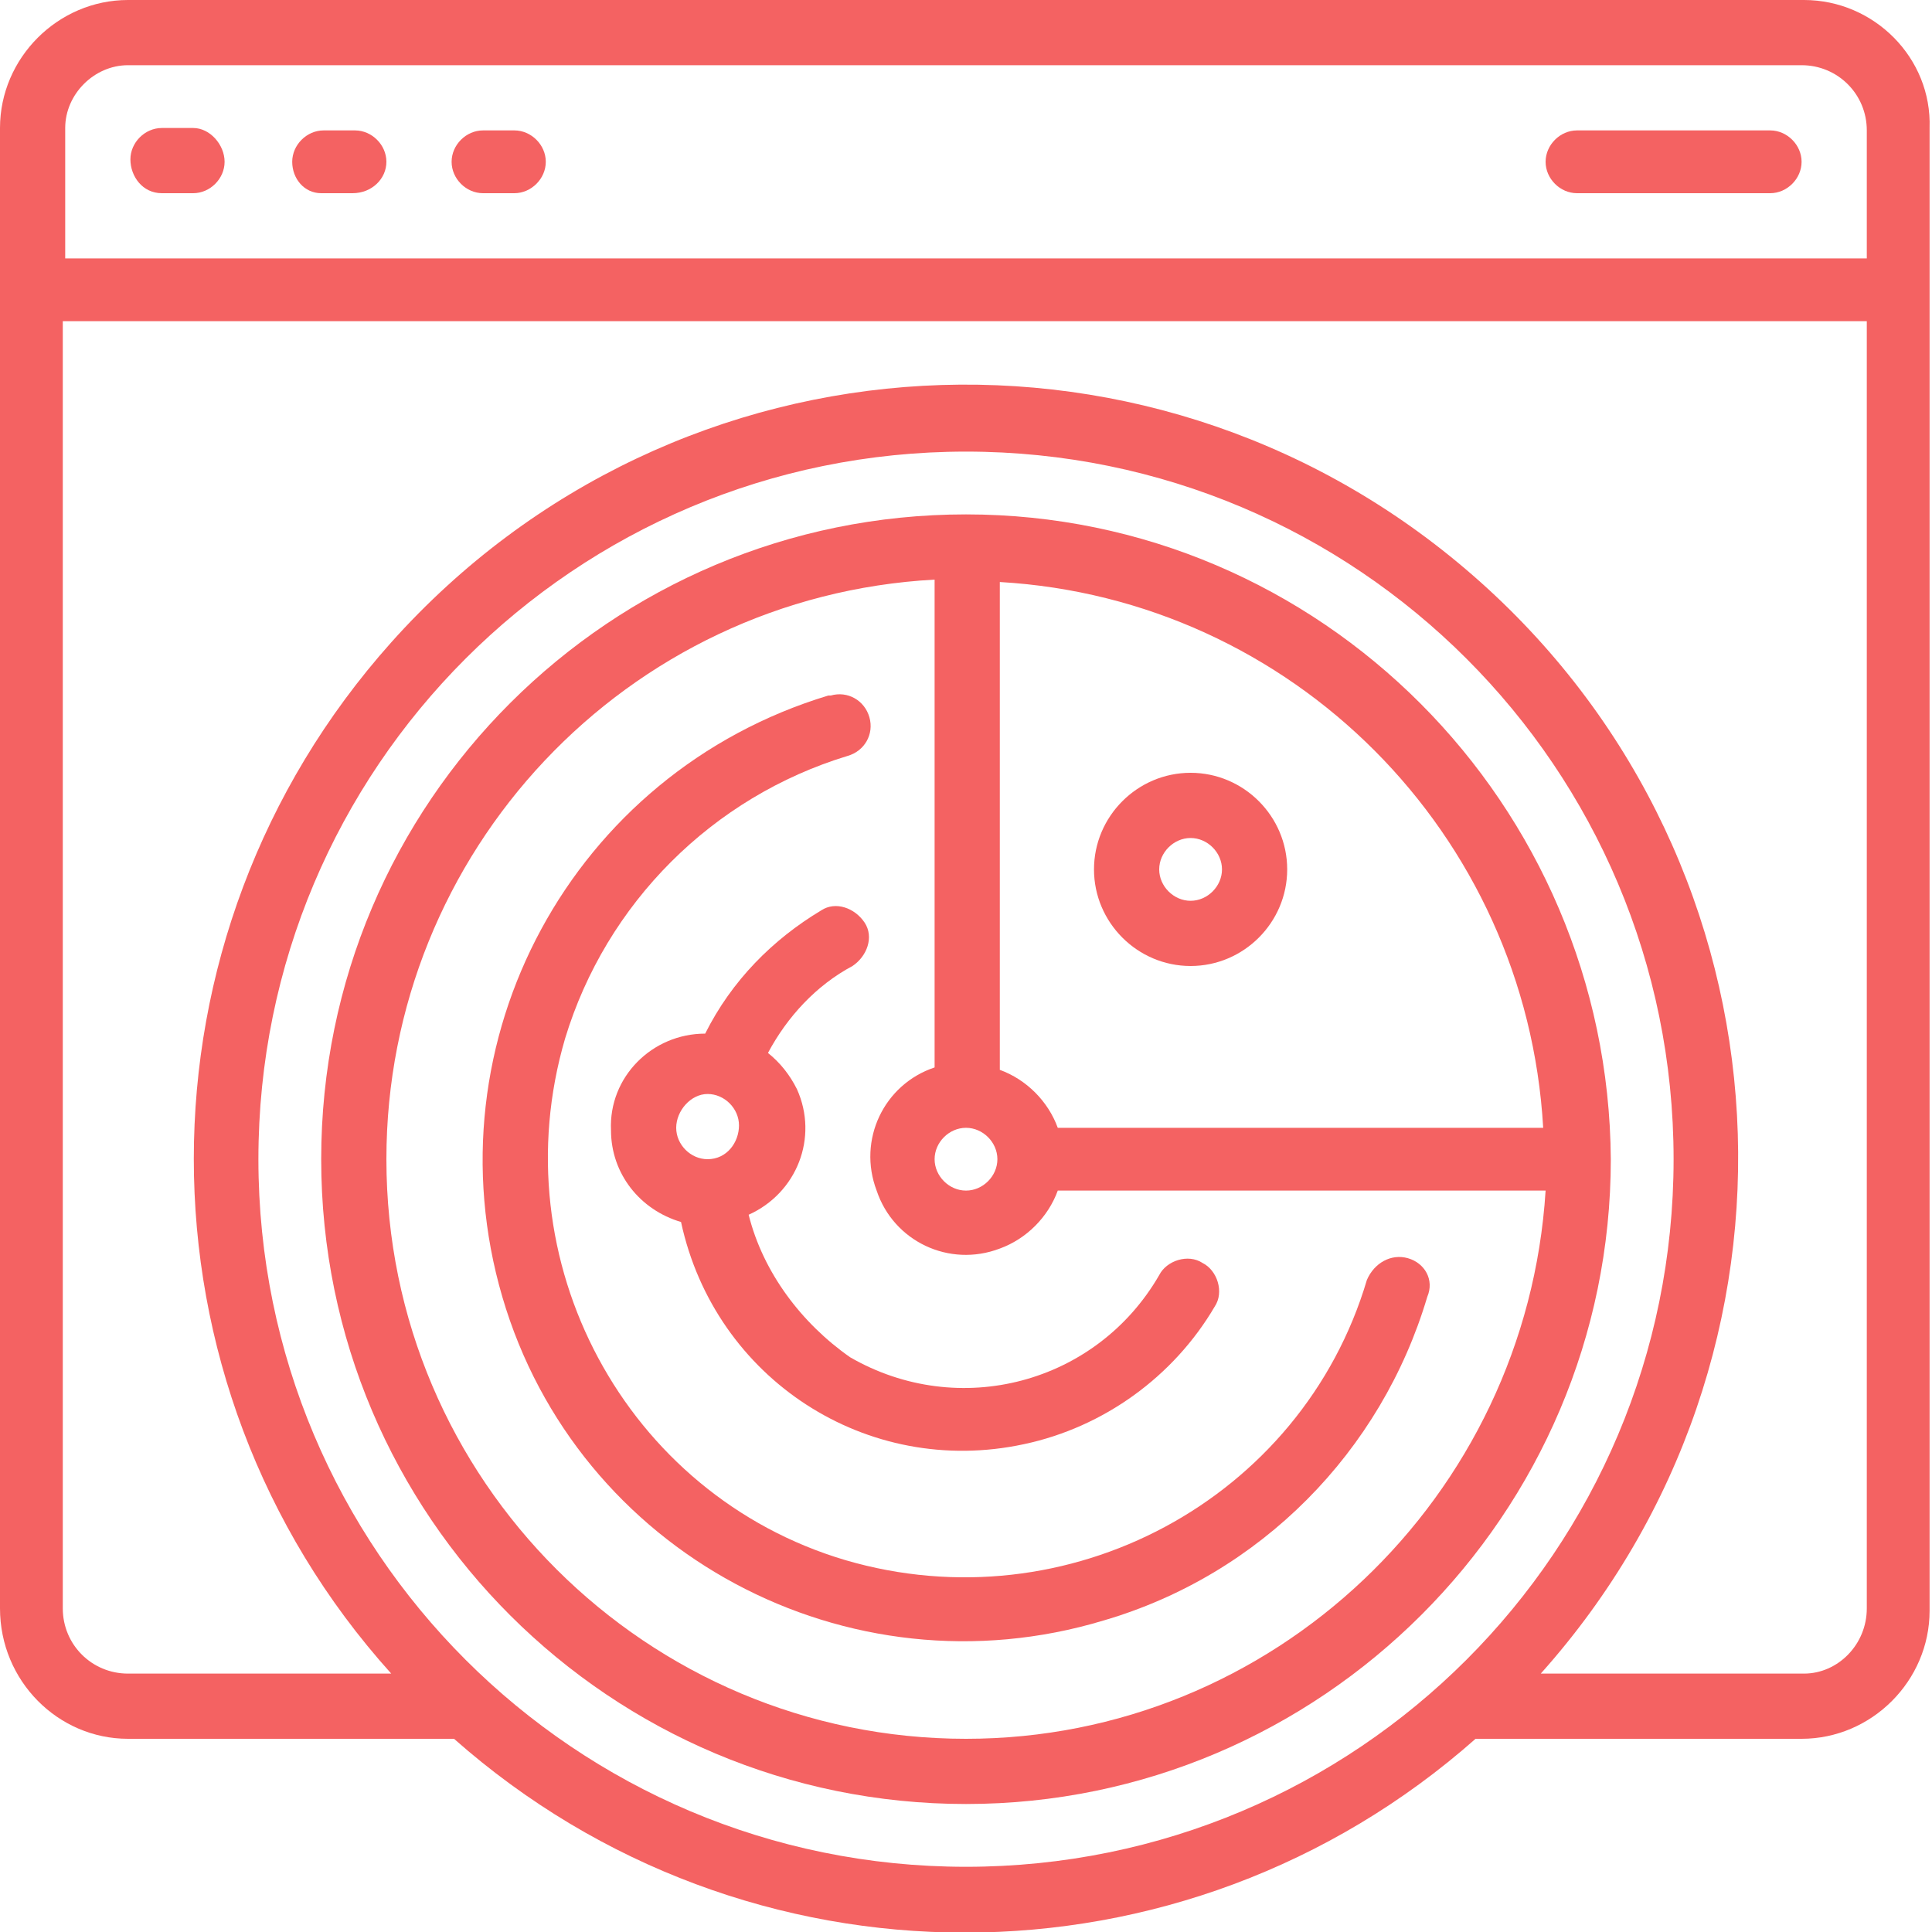
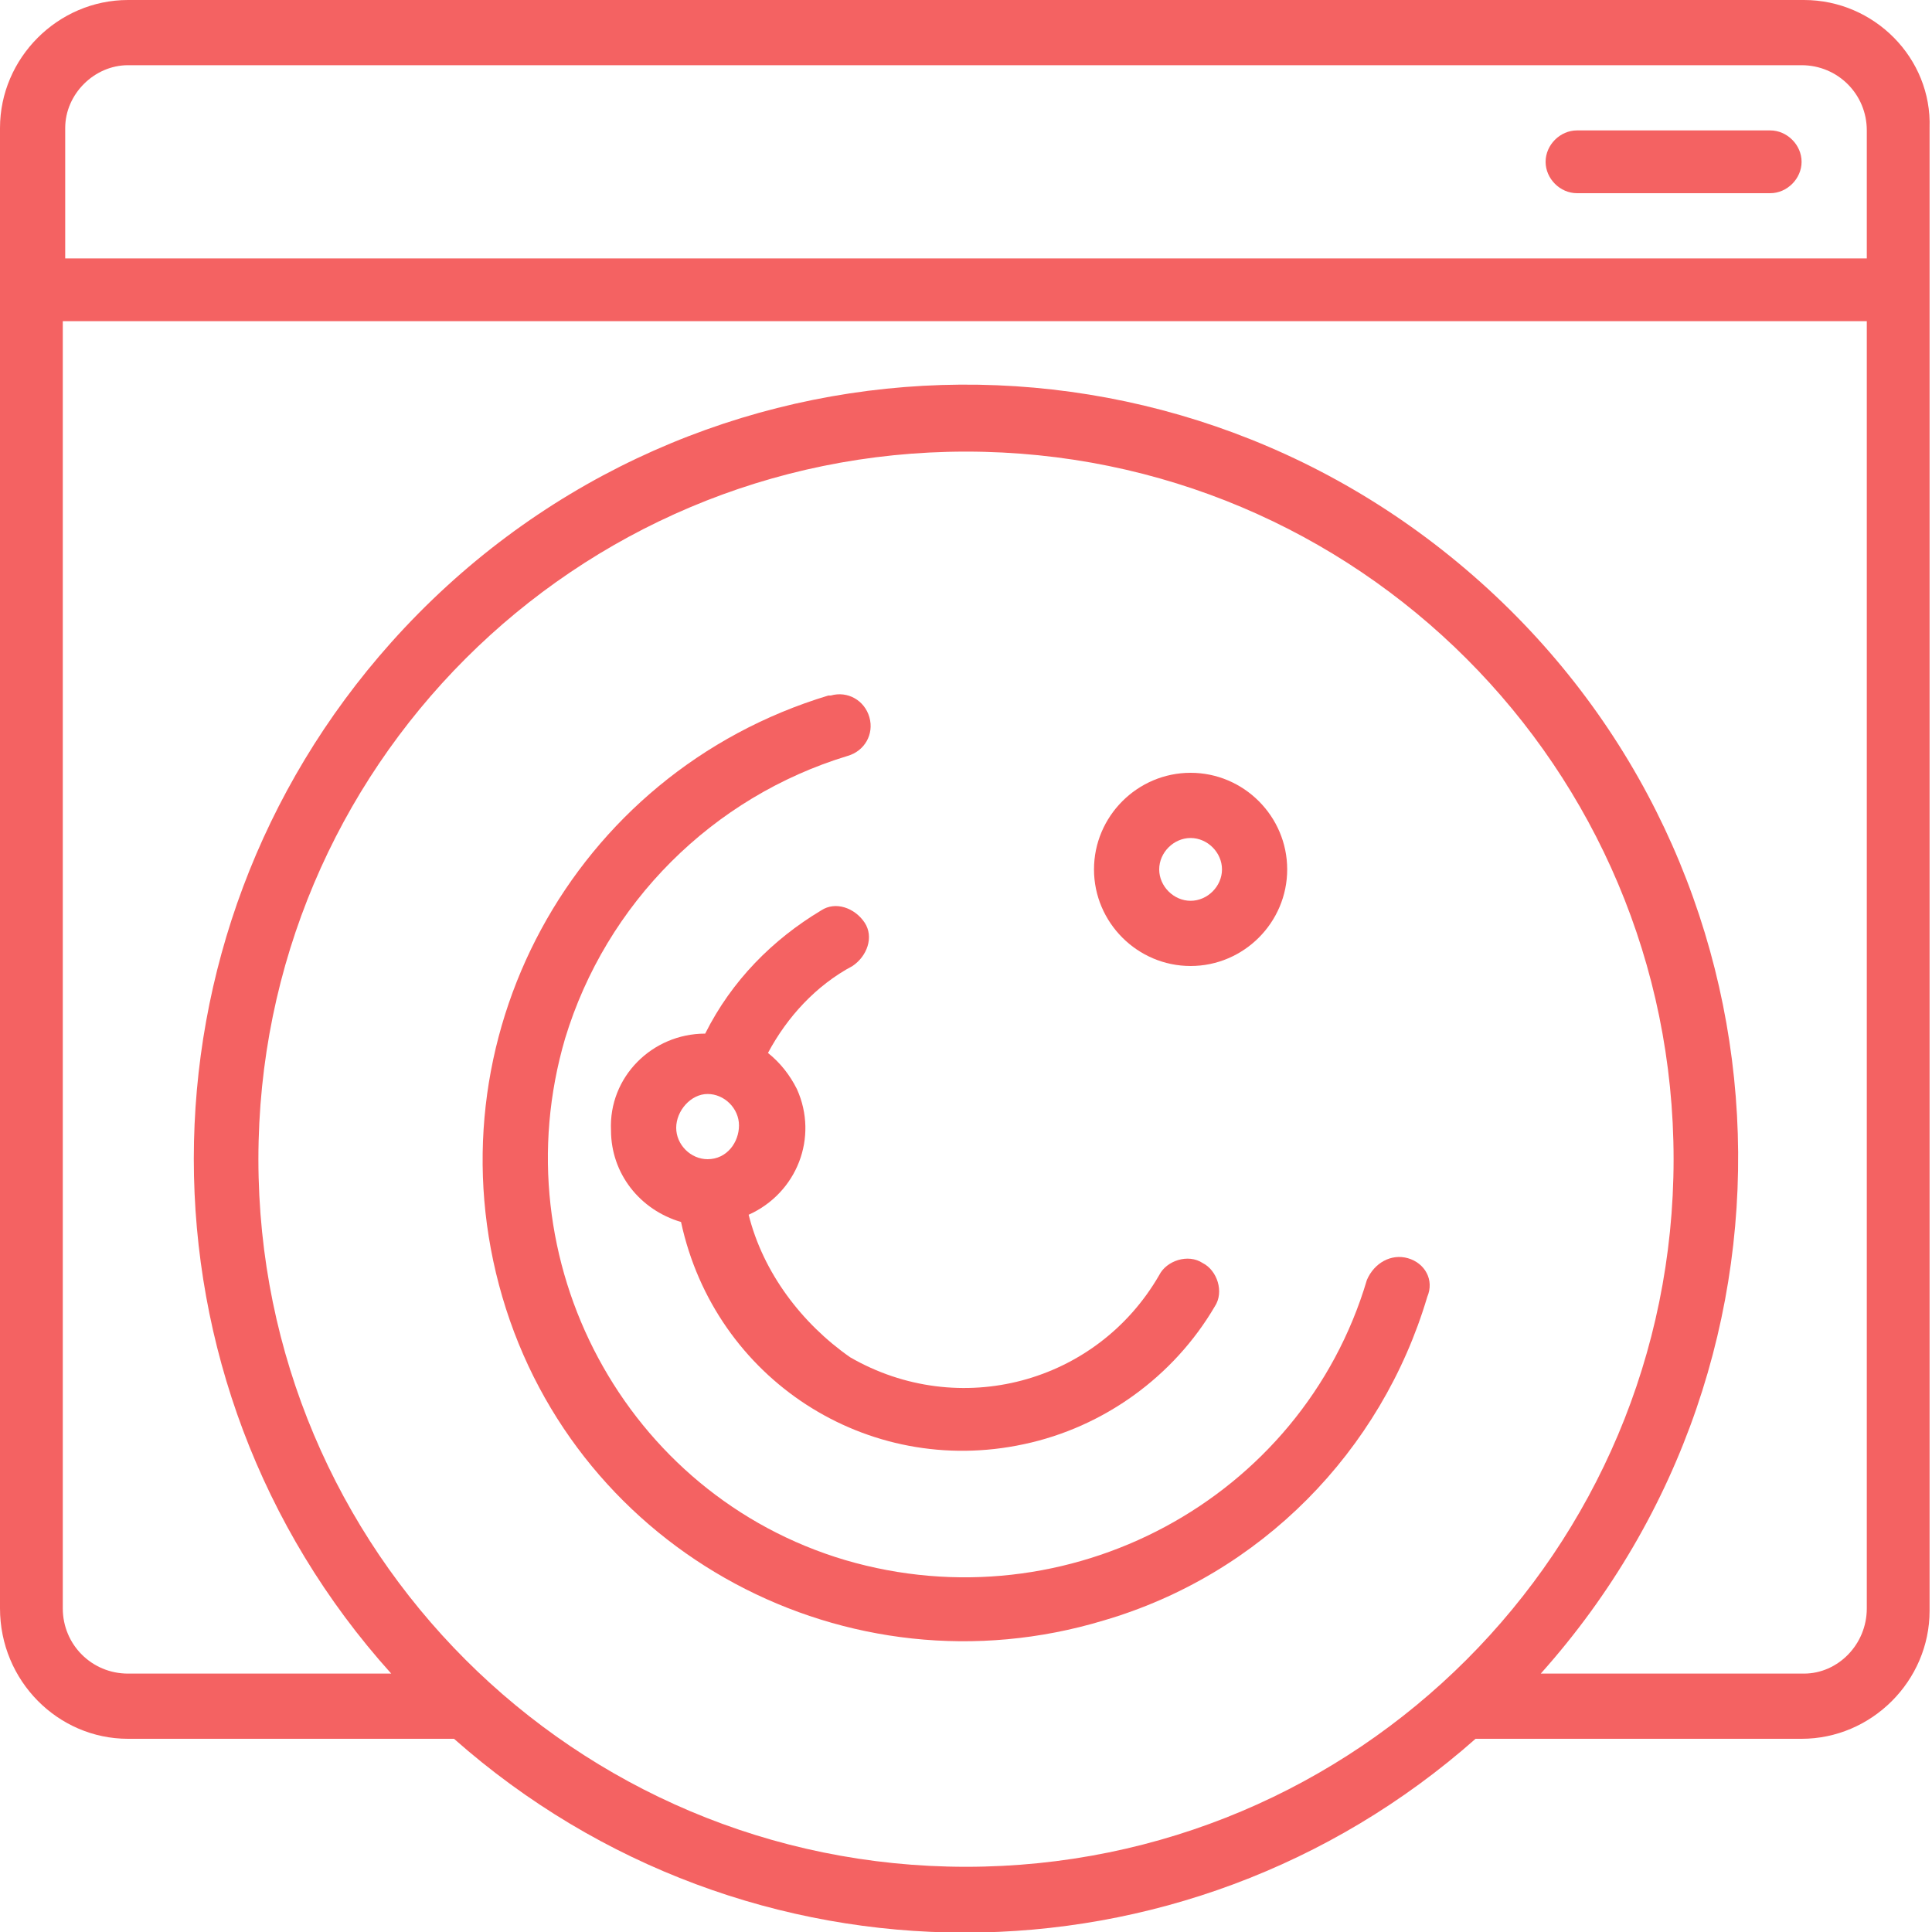
<svg xmlns="http://www.w3.org/2000/svg" id="Icons" x="0px" y="0px" viewBox="0 0 80 80" style="enable-background:new 0 0 80 80;" xml:space="preserve">
  <style type="text/css">	.st0{fill:#F46262;}</style>
  <g>
    <path class="st0" d="M74.7,0H5.3C2.4,0,0,2.4,0,5.3v61.3C0,69.6,2.4,72,5.3,72h13.5c12.1,10.7,30.2,10.7,42.3,0h13.5  c2.9,0,5.3-2.4,5.3-5.3V5.3C80,2.4,77.6,0,74.7,0z M5.3,2.7h69.3c1.5,0,2.7,1.2,2.7,2.7v5.3H2.7V5.3C2.7,3.9,3.9,2.7,5.3,2.7z   M10.7,48c0-16.2,13.1-29.3,29.3-29.3S69.3,31.8,69.3,48S56.2,77.3,40,77.3C23.8,77.3,10.7,64.2,10.7,48z M74.7,69.3H63.8  c11.8-13.2,10.7-33.4-2.5-45.2S28,13.4,16.2,26.6c-10.9,12.2-10.9,30.6,0,42.7H5.3c-1.5,0-2.7-1.2-2.7-2.7V13.3h74.7v53.3  C77.3,68.1,76.1,69.3,74.7,69.3z" />
-     <path class="st0" d="M40,21.3c-14.7,0-26.7,11.9-26.7,26.7S25.3,74.7,40,74.7S66.7,62.7,66.7,48C66.6,33.3,54.7,21.3,40,21.3z   M63.9,46.7H43.8c-0.4-1.1-1.3-2-2.4-2.4V24.1C53.5,24.8,63.2,34.5,63.9,46.7z M41.3,48c0,0.7-0.6,1.3-1.3,1.3s-1.3-0.6-1.3-1.3  c0-0.7,0.6-1.3,1.3-1.3S41.3,47.3,41.3,48z M40,72c-13.2,0-24-10.7-24-24c0-12.7,9.9-23.3,22.7-24v20.2c-2.1,0.7-3.2,3-2.4,5.1  c0.7,2.1,3,3.2,5.1,2.4c1.1-0.4,2-1.3,2.4-2.4h20.2C63.2,62,52.7,72,40,72z" />
-     <path class="st0" d="M6.7,8H8c0.7,0,1.3-0.6,1.3-1.3S8.7,5.3,8,5.3H6.7c-0.7,0-1.3,0.6-1.3,1.3S5.9,8,6.7,8z" />
-     <path class="st0" d="M13.3,8h1.3C15.4,8,16,7.4,16,6.7s-0.6-1.3-1.3-1.3h-1.3c-0.7,0-1.3,0.6-1.3,1.3S12.6,8,13.3,8z" />
-     <path class="st0" d="M20,8h1.3c0.7,0,1.3-0.6,1.3-1.3s-0.6-1.3-1.3-1.3H20c-0.7,0-1.3,0.6-1.3,1.3S19.3,8,20,8z" />
    <path class="st0" d="M65.3,8h8c0.7,0,1.3-0.6,1.3-1.3s-0.6-1.3-1.3-1.3h-8c-0.7,0-1.3,0.6-1.3,1.3S64.6,8,65.3,8z" />
    <path class="st0" d="M58.3,52.1c-0.7-0.2-1.4,0.2-1.7,0.9C53.9,62.1,44.2,67.3,35,64.6C25.9,61.9,20.7,52.2,23.4,43  c1.7-5.6,6.1-10,11.7-11.7c0.7-0.2,1.1-0.9,0.9-1.6c-0.2-0.7-0.9-1.1-1.6-0.9c0,0,0,0-0.1,0C23.7,32,17.7,43.1,20.8,53.7  s14.3,16.6,24.9,13.4c6.5-1.9,11.5-7,13.4-13.4C59.4,53,59,52.3,58.3,52.1C58.3,52.1,58.3,52.1,58.3,52.1z" />
    <path class="st0" d="M31,50.3c2-0.9,2.9-3.2,2-5.2c-0.3-0.6-0.7-1.1-1.2-1.5c0.8-1.5,2-2.8,3.5-3.6c0.6-0.4,0.9-1.2,0.5-1.8  s-1.2-0.9-1.8-0.5c-2,1.2-3.7,2.9-4.8,5.1c-2.2,0-4,1.8-3.9,4c0,1.8,1.2,3.3,2.9,3.8c1.4,6.5,7.7,10.6,14.2,9.2  c3.3-0.7,6.2-2.8,7.9-5.7c0.4-0.6,0.1-1.5-0.5-1.8c-0.6-0.4-1.5-0.1-1.8,0.5c-2.6,4.5-8.3,6-12.8,3.4C33.2,54.8,31.6,52.7,31,50.3  L31,50.3z M29.3,45.3c0.7,0,1.3,0.6,1.3,1.3S30.1,48,29.3,48c-0.7,0-1.3-0.6-1.3-1.3S28.6,45.3,29.3,45.3z" />
    <path class="st0" d="M49.3,40c2.2,0,4-1.8,4-4c0-2.2-1.8-4-4-4s-4,1.8-4,4C45.3,38.2,47.1,40,49.3,40z M49.3,34.7  c0.7,0,1.3,0.6,1.3,1.3c0,0.7-0.6,1.3-1.3,1.3c-0.7,0-1.3-0.6-1.3-1.3C48,35.3,48.6,34.7,49.3,34.7z" />
  </g>
</svg>